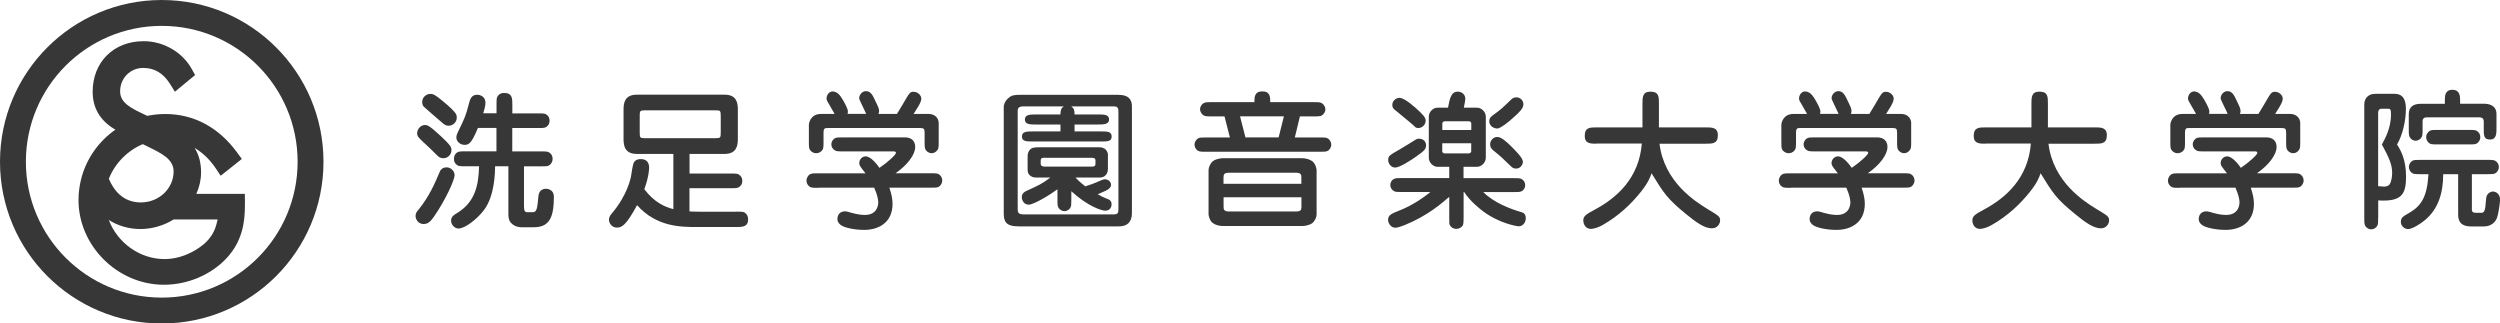
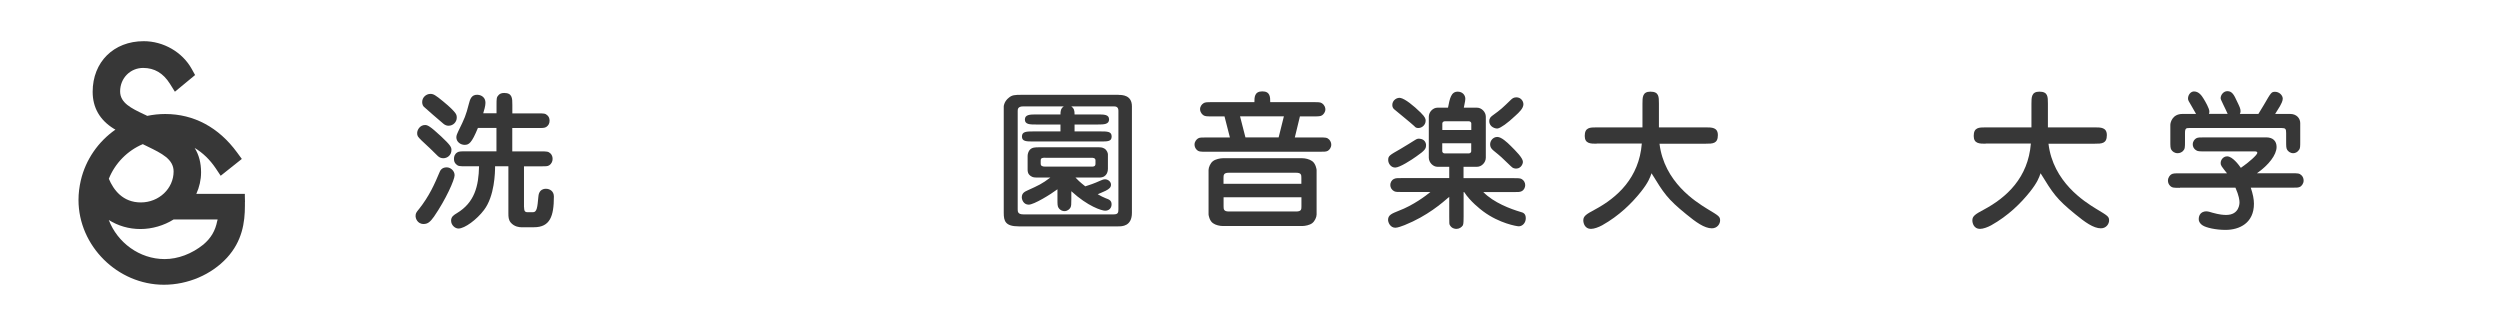
<svg xmlns="http://www.w3.org/2000/svg" id="_レイヤー_2" viewBox="0 0 347.77 45">
  <defs>
    <style>.cls-1{fill:#373737;stroke-width:0px;}</style>
  </defs>
  <g id="_メニュー_コース">
    <path class="cls-1" d="m72.91,28.85c0,.31,0,.67.46.67h.77c.56,0,.62-.71.75-2.14.02-.23.08-1.12,1.06-1.12.5,0,1.1.31,1.1,1.08,0,2.75-.54,4.27-2.77,4.27h-1.79c-.19,0-.94-.04-1.46-.67-.29-.37-.31-.77-.31-1.27v-6.54h-1.85c0,.85-.06,4.14-1.54,6.08-1,1.33-2.68,2.58-3.56,2.58-.46,0-1.02-.46-1.02-1.1,0-.56.4-.79.81-1.04,2.46-1.48,3.02-3.75,3.08-6.52h-1.83c-.87,0-1.08,0-1.37-.29-.23-.21-.29-.48-.29-.75,0-.29.08-.65.46-.89.23-.15.52-.15,1.21-.15h4.24v-3.25h-2.58c-.87,2.12-1.25,2.35-1.85,2.35-.54,0-1.15-.39-1.15-1.06,0-.27.15-.56.27-.83.9-1.83,1.06-2.21,1.46-3.77.17-.64.33-1.31,1.17-1.31.21,0,1.15.1,1.15,1.14,0,.42-.19,1.04-.31,1.44h1.85v-1.17c0-.87,0-1.08.29-1.37.15-.15.35-.29.77-.29,1.14,0,1.14.75,1.14,1.67v1.17h3.52c.85,0,1.08,0,1.37.29.15.14.29.37.29.73,0,.42-.19.69-.46.87-.23.15-.52.15-1.21.15h-3.52v3.25h3.95c.85,0,1.06,0,1.37.29.21.21.29.48.29.75,0,.29-.1.65-.48.9-.21.14-.5.14-1.19.14h-2.31v5.72Zm-10.51-11.36c-.21,0-.46-.06-.71-.27-.44-.37-2.58-2.21-2.75-2.39-.21-.23-.21-.56-.21-.65,0-.64.56-1.12,1.14-1.12.42,0,.69.15,1.77,1.04,1,.81,1.54,1.39,1.71,1.64.15.21.19.38.19.63,0,.58-.48,1.12-1.14,1.12m-.73,4.52c-.27,0-.52-.08-.75-.29-1.04-1.04-1.17-1.14-2.29-2.19-.52-.52-.6-.62-.6-1.02,0-.46.4-1.12,1.1-1.12.35,0,.69.15,2.23,1.58,1.31,1.23,1.44,1.5,1.44,1.89,0,.75-.6,1.15-1.12,1.15m-3.43,7.12c1.5-1.89,2.23-3.6,2.89-5.16.08-.21.29-.69,1-.69.54,0,1.1.48,1.1,1.1s-1.21,3.35-2.87,5.76c-.52.73-.87,1.02-1.44,1.02-.92,0-1.12-.88-1.12-1.04,0-.44.06-.52.44-1" />
-     <path class="cls-1" d="m99.61,19.22c.62,0,.65-.1.65-.81v-2.27c0-.73-.06-.79-.65-.79h-9.95c-.64,0-.67.1-.67.79v2.27c0,.75.06.81.67.81h9.95Zm2.71,10.22c1.04,0,1.17,0,1.46.29.1.1.29.33.29.77,0,1.08-.79,1.08-1.75,1.08h-5.33c-2.25,0-5.66,0-8.37-3.04-1.54,2.85-2.14,3.12-2.81,3.12s-1.1-.6-1.1-1.08c0-.42.23-.69.44-.94,2.12-2.5,2.6-4.89,2.64-5.18.25-1.58.29-1.81.54-2.06.19-.19.5-.27.81-.27.6,0,1.16.27,1.16,1.21,0,.08-.02,1.21-.67,2.98,1.39,1.83,2.85,2.48,4.04,2.77v-7.68h-5.08c-1.69,0-1.85-1.15-1.85-2.08v-4.08c0-.92.15-2.08,1.85-2.08h12.2c1.69,0,1.85,1.14,1.85,2.08v4.08c0,.92-.17,2.08-1.85,2.08h-4.87v2.73h5.68c.87,0,1.08,0,1.37.29.19.19.29.44.29.73,0,.4-.17.69-.46.87-.23.15-.52.15-1.21.15h-5.68v3.23c.36.02.87.04,1.48.04h4.91Z" />
-     <path class="cls-1" d="m120.51,15.87c-.15-.33-.42-.87-.62-1.31-.33-.69-.37-.77-.37-.92,0-.4.37-.96.94-.96.67,0,.94.56,1.33,1.41.38.77.5,1.02.5,1.39,0,.17-.06.31-.1.37h2.58l.77-1.27c1-1.73,1.04-1.81,1.56-1.81.56,0,1.06.48,1.06.96,0,.33-.25.79-.4,1.04l-.67,1.08h2.1c.9,0,1.39.62,1.39,1.27v2.52c0,.69,0,.98-.15,1.19-.25.37-.56.48-.83.48-.42,0-.71-.27-.83-.46-.15-.23-.15-.52-.15-1.21v-1.12c0-.58-.08-.71-.6-.71h-12.9c-.37,0-.56.02-.56.67v1.17c0,.85,0,1.08-.29,1.37-.19.17-.42.29-.73.29-.44,0-.71-.23-.87-.46-.15-.23-.15-.52-.15-1.21v-2.27c0-.31.27-1.52,1.69-1.52h1.89c-.21-.35-.25-.42-.56-.98-.5-.83-.56-.94-.56-1.17,0-.5.37-.98.83-.98.69,0,1.08.6,1.33,1,.25.4.81,1.37.81,1.79,0,.15-.02.25-.06.33h2.62Zm-6.66,10.26c-.85,0-1.08,0-1.37-.29-.19-.19-.29-.44-.29-.71,0-.48.31-.77.46-.87.23-.15.52-.15,1.21-.15h6.54c-.77-.98-.87-1.1-.87-1.42,0-.5.39-.94.89-.94.75,0,1.64,1.21,1.92,1.6,1.1-.75,2.29-1.81,2.29-2.08,0-.21-.21-.21-.42-.21h-6.89c-.69,0-.98,0-1.19-.15-.4-.25-.48-.58-.48-.83,0-.42.25-.69.46-.83.23-.14.52-.14,1.21-.14h8.55c.92,0,1.44.5,1.44,1.33,0,1.1-1.1,2.52-2.73,3.66h4.83c.85,0,1.08,0,1.37.29.19.19.29.44.29.73,0,.46-.31.75-.46.85-.23.14-.52.14-1.21.14h-5.68c.29.87.44,1.58.44,2.23,0,2.68-2,3.64-3.95,3.64-1.37,0-2.71-.31-3.18-.63-.46-.31-.54-.62-.54-.89,0-.19.06-1.06,1.08-1.06.23,0,.69.14.83.19.96.27,1.52.31,1.92.31,1.85,0,1.85-1.62,1.85-1.75,0-.27-.06-.9-.56-2.04h-7.74Z" />
    <path class="cls-1" d="m145.42,21.94c-.42,0-.65.02-.65.4v.42c0,.31.19.42.65.42h6.47c.5,0,.5-.25.5-.44v-.44c0-.35-.4-.35-.52-.35h-6.45Zm4.2,2.77c.21.23.58.61,1.35,1.21.54-.17,1.17-.37,2.1-.79.19-.08.42-.19.65-.19.39,0,.83.31.83.75,0,.37-.25.6-.75.85-.48.23-.81.35-1.1.48.35.21.81.44,1.12.56.42.15.81.29.81.83,0,.5-.31.9-.9.9-.46,0-2.41-.6-4.7-2.71v1.1c0,.69,0,.98-.14,1.21-.12.19-.4.46-.81.46-.21,0-.56-.06-.83-.46-.15-.23-.15-.52-.15-1.21v-1.37c-.94.71-3.27,2.14-4,2.14s-.96-.71-.96-1.02c0-.6.42-.79.79-.96,1.56-.71,2-.9,3.18-1.79h-1.58c-.69,0-.81-.02-1.04-.15-.54-.29-.54-.73-.54-.96v-1.92c0-.29.15-.67.29-.81.31-.37.79-.37,1.29-.37h8.24c.29,0,.56,0,.85.17.42.25.5.71.5.81v2.02c0,.19-.04,1.21-1.19,1.21h-3.33Zm-2.1-6.43v-.96h-3.37c-.87,0-1.58,0-1.58-.69s.71-.71,1.58-.71h3.37c0-.48.04-.83.46-1.12h-5.64c-.75,0-.77.39-.77.64v13.67c0,.31,0,.71.77.71h12.59c.6,0,.65-.25.65-.73v-13.69c0-.6-.44-.6-.65-.6h-5.91c.4.29.46.58.46,1.12h3.22c.87,0,1.58,0,1.58.69s-.71.71-1.58.71h-3.22v.96h3.58c.98,0,1.58,0,1.58.71s-.6.69-1.58.69h-9.3c-.98,0-1.6,0-1.6-.69s.62-.71,1.6-.71h3.77Zm8.05-5.08c.54,0,1.89.02,1.89,1.6v14.8c0,1.89-1.39,1.89-1.89,1.89h-13.86c-1.87,0-2.08-.75-2.08-1.87v-14.82c0-.13.1-.73.71-1.21.44-.37.81-.4,1.75-.4h13.49Z" />
    <path class="cls-1" d="m172.5,16.18l.75,2.93h4.62l.73-2.93h-6.1Zm-2.29,11.26v1.25c0,.42.02.73.73.73h9.37c.73,0,.73-.31.73-.73v-1.25h-10.82Zm10.82-1.87v-.81c0-.42,0-.73-.73-.73h-9.37c-.71,0-.73.31-.73.73v.81h10.82Zm.13-3.56c.39,0,.98.12,1.37.4.5.35.62,1.15.62,1.23v6.2c0,.36-.25.94-.62,1.21-.35.27-1,.39-1.37.39h-11.05c-.42,0-1-.12-1.37-.39-.5-.33-.62-1.14-.62-1.21v-6.2c0-.35.25-.96.62-1.23.35-.27,1-.4,1.37-.4h11.05Zm1.54-7.8c.69,0,.98,0,1.19.15.42.29.48.67.48.85,0,.39-.25.69-.46.83-.23.15-.52.15-1.21.15h-1.87l-.71,2.93h3.41c.85,0,1.08,0,1.37.29.19.21.29.46.29.71,0,.42-.25.71-.46.85-.23.14-.52.14-1.21.14h-15.69c-.85,0-1.08,0-1.37-.29-.19-.19-.29-.46-.29-.71,0-.42.27-.71.48-.85.21-.14.5-.14,1.19-.14h3.25l-.75-2.93h-1.73c-.69,0-.96,0-1.19-.15-.42-.29-.48-.67-.48-.85,0-.39.25-.69.48-.83.21-.15.52-.15,1.19-.15h5.89c0-.67,0-1.5,1.1-1.5s1.1.79,1.1,1.5h5.99Z" />
    <path class="cls-1" d="m210.18,23.13c-1.27-1.23-1.39-1.35-2.37-2.14-.25-.21-.52-.44-.52-.92s.39-1.02,1-1.02c.56,0,1.35.73,1.87,1.25.67.67,1.69,1.66,1.69,2.21,0,.37-.36,1.04-1.1.93-.27-.04-.39-.14-.56-.31m-3.02-6.28c0-.44.25-.62.44-.77,1.23-.89,1.37-1.04,2.58-2.21.21-.21.44-.33.75-.33.62,0,.98.52.98.96,0,.56-.56,1.1-1.14,1.62-1.1,1.04-2,1.66-2.42,1.75-.27.06-1.19-.17-1.19-1.02m-2.5,3.08h-4.04v1.12c0,.12.13.29.33.29h3.37c.14,0,.33-.12.33-.29v-1.12Zm-4.04-1.85h4.04v-.92c0-.12-.12-.29-.33-.29h-3.37c-.14,0-.33.12-.33.29v.92Zm-2.96-2.37c.62.6.65.87.65,1.08,0,.58-.5,1.02-1.02,1.02-.29,0-.42-.1-.56-.27-.42-.4-2.68-2.23-2.81-2.35-.06-.06-.25-.23-.25-.58,0-.71.71-1.1,1.17-.98.62.14,1.73,1,2.83,2.08m.69,4.52c0,.42-.12.69-1.33,1.52-.66.48-2.33,1.56-2.95,1.56s-.98-.6-.98-1.04c0-.59.17-.67,1.69-1.54.92-.54,1.39-.85,2.04-1.25.27-.17.44-.23.73-.17.6.08.81.54.81.91m3.21,2.98h-1.64c-.58,0-1.19-.58-1.19-1.27v-5.7c0-.67.6-1.25,1.19-1.25h1.48c.25-1.31.44-2.23,1.35-2.23.67,0,1.06.48,1.06,1,0,.19-.02.29-.21,1.23h1.85c.6,0,1.21.58,1.21,1.25v5.7c0,.69-.6,1.27-1.21,1.27h-1.89v1.58h6.89c.69,0,.96,0,1.19.12.31.17.5.5.5.85,0,.33-.17.69-.5.85-.23.12-.48.12-1.19.12h-4.14c1.46,1.48,3.79,2.35,5.22,2.77.31.08.69.21.69.87s-.48,1.12-.98,1.12c-.23,0-2.68-.39-4.95-2.08-.39-.29-1.81-1.39-2.64-2.68h-.08v3.41c0,.33,0,1.04-.1,1.21-.19.29-.52.5-.9.5-.25,0-.65-.08-.9-.5-.1-.17-.1-.19-.1-1.21v-2.75c-.98.85-3.04,2.66-6.2,3.93-.37.14-.96.37-1.29.37-.71,0-1.02-.73-1.02-1.1,0-.69.58-.89,1.46-1.25,2.06-.77,3.85-2.14,4.43-2.62h-3.89c-.69,0-.96,0-1.17-.12-.31-.17-.52-.48-.52-.85,0-.33.17-.69.52-.85.23-.12.46-.12,1.17-.12h6.51v-1.58Z" />
    <path class="cls-1" d="m222.11,19.99c-.85,0-1.66,0-1.66-1.08,0-1.19.73-1.19,1.66-1.19h6.37v-3.31c0-.87,0-1.66,1.1-1.66,1.19,0,1.19.69,1.19,1.66v3.31h6.53c.83,0,1.67,0,1.67,1.08,0,1.19-.73,1.19-1.67,1.19h-6.45c.65,5.33,5,8.05,6.62,9.05,1.66,1,1.81,1.08,1.81,1.64,0,.44-.37,1.08-1.15,1.08-1.04,0-2.23-.87-3.56-1.96-2.66-2.16-3.12-2.93-4.83-5.7-.21.6-.44,1.27-1.46,2.56-1.29,1.62-3.04,3.35-5.41,4.68-.46.25-1.1.5-1.56.5-.83,0-1.06-.77-1.06-1.19,0-.6.44-.87,1.58-1.48,3.18-1.7,6.18-4.45,6.56-9.2h-6.29Z" />
-     <path class="cls-1" d="m255.78,15.87c-.15-.33-.42-.87-.62-1.31-.33-.69-.37-.77-.37-.92,0-.4.37-.96.94-.96.67,0,.93.56,1.33,1.41.37.77.5,1.02.5,1.39,0,.17-.06.31-.1.37h2.58l.77-1.27c1-1.73,1.04-1.81,1.56-1.81.56,0,1.06.48,1.06.96,0,.33-.25.79-.39,1.04l-.67,1.08h2.1c.9,0,1.39.62,1.39,1.27v2.52c0,.69,0,.98-.15,1.19-.25.37-.56.48-.83.48-.42,0-.71-.27-.83-.46-.15-.23-.15-.52-.15-1.21v-1.12c0-.58-.08-.71-.6-.71h-12.9c-.37,0-.56.02-.56.67v1.17c0,.85,0,1.08-.29,1.37-.19.17-.42.29-.73.29-.44,0-.71-.23-.88-.46-.14-.23-.14-.52-.14-1.21v-2.27c0-.31.27-1.52,1.69-1.52h1.89c-.21-.35-.25-.42-.56-.98-.5-.83-.56-.94-.56-1.17,0-.5.37-.98.83-.98.69,0,1.08.6,1.33,1,.25.4.81,1.37.81,1.79,0,.15-.02.25-.06.33h2.62Zm-6.66,10.26c-.85,0-1.08,0-1.38-.29-.19-.19-.29-.44-.29-.71,0-.48.31-.77.46-.87.23-.15.52-.15,1.21-.15h6.54c-.77-.98-.88-1.1-.88-1.42,0-.5.4-.94.9-.94.75,0,1.64,1.21,1.91,1.6,1.1-.75,2.29-1.81,2.29-2.08,0-.21-.21-.21-.42-.21h-6.89c-.69,0-.98,0-1.19-.15-.4-.25-.48-.58-.48-.83,0-.42.25-.69.46-.83.23-.14.52-.14,1.21-.14h8.55c.92,0,1.44.5,1.44,1.33,0,1.1-1.1,2.52-2.73,3.66h4.83c.85,0,1.08,0,1.37.29.19.19.29.44.29.73,0,.46-.31.75-.46.85-.23.14-.52.14-1.21.14h-5.68c.29.87.44,1.58.44,2.23,0,2.68-2,3.64-3.95,3.64-1.38,0-2.71-.31-3.19-.63-.46-.31-.54-.62-.54-.89,0-.19.06-1.06,1.08-1.06.23,0,.69.14.83.19.96.27,1.52.31,1.91.31,1.85,0,1.85-1.62,1.85-1.75,0-.27-.06-.9-.56-2.04h-7.74Z" />
    <path class="cls-1" d="m276.22,19.99c-.85,0-1.66,0-1.66-1.08,0-1.19.73-1.19,1.66-1.19h6.37v-3.31c0-.87,0-1.66,1.1-1.66,1.19,0,1.19.69,1.19,1.66v3.31h6.53c.83,0,1.67,0,1.67,1.08,0,1.19-.73,1.19-1.67,1.19h-6.45c.64,5.33,4.99,8.05,6.62,9.05,1.66,1,1.81,1.08,1.81,1.64,0,.44-.37,1.08-1.14,1.08-1.04,0-2.23-.87-3.56-1.96-2.66-2.16-3.12-2.93-4.83-5.7-.21.6-.44,1.27-1.46,2.56-1.29,1.62-3.04,3.35-5.41,4.68-.46.25-1.1.5-1.56.5-.83,0-1.06-.77-1.06-1.19,0-.6.44-.87,1.58-1.48,3.19-1.7,6.18-4.45,6.56-9.2h-6.29Z" />
    <path class="cls-1" d="m309.9,15.87c-.14-.33-.41-.87-.62-1.31-.33-.69-.37-.77-.37-.92,0-.4.37-.96.94-.96.67,0,.94.56,1.33,1.41.37.77.5,1.02.5,1.39,0,.17-.06.31-.1.37h2.58l.77-1.27c1-1.73,1.04-1.81,1.56-1.81.56,0,1.06.48,1.06.96,0,.33-.25.79-.39,1.04l-.67,1.08h2.1c.89,0,1.39.62,1.39,1.27v2.52c0,.69,0,.98-.15,1.19-.25.37-.56.48-.83.48-.42,0-.71-.27-.83-.46-.15-.23-.15-.52-.15-1.21v-1.12c0-.58-.08-.71-.61-.71h-12.9c-.37,0-.56.02-.56.67v1.17c0,.85,0,1.08-.29,1.37-.19.17-.42.29-.73.29-.44,0-.71-.23-.87-.46-.15-.23-.15-.52-.15-1.21v-2.27c0-.31.27-1.52,1.69-1.52h1.89c-.21-.35-.25-.42-.56-.98-.5-.83-.56-.94-.56-1.17,0-.5.37-.98.83-.98.69,0,1.08.6,1.33,1,.25.4.81,1.37.81,1.79,0,.15-.02.25-.06.33h2.62Zm-6.66,10.26c-.85,0-1.08,0-1.37-.29-.19-.19-.29-.44-.29-.71,0-.48.31-.77.46-.87.23-.15.52-.15,1.21-.15h6.54c-.77-.98-.88-1.1-.88-1.42,0-.5.4-.94.9-.94.75,0,1.64,1.21,1.91,1.6,1.1-.75,2.29-1.81,2.29-2.08,0-.21-.21-.21-.42-.21h-6.89c-.69,0-.98,0-1.19-.15-.4-.25-.48-.58-.48-.83,0-.42.25-.69.46-.83.23-.14.52-.14,1.21-.14h8.55c.92,0,1.44.5,1.44,1.33,0,1.1-1.1,2.52-2.73,3.66h4.83c.85,0,1.08,0,1.37.29.19.19.29.44.29.73,0,.46-.31.75-.46.85-.23.14-.52.14-1.21.14h-5.68c.29.87.44,1.58.44,2.23,0,2.68-2,3.64-3.95,3.64-1.37,0-2.71-.31-3.19-.63-.46-.31-.54-.62-.54-.89,0-.19.06-1.06,1.08-1.06.23,0,.68.14.83.19.96.27,1.52.31,1.91.31,1.85,0,1.85-1.62,1.85-1.75,0-.27-.06-.9-.56-2.04h-7.74Z" />
-     <path class="cls-1" d="m339.16,20.09c-.85,0-1.08,0-1.37-.29-.17-.19-.29-.44-.29-.73,0-.46.31-.73.46-.85.23-.15.52-.15,1.21-.15h4.2c.85,0,1.08,0,1.37.29.19.19.29.44.29.73,0,.46-.29.73-.46.85-.23.15-.52.15-1.21.15h-4.2Zm.94-5.66v-.52c0-.52,0-1.42,1.04-1.42s1.08.88,1.08,1.42v.52h3.31c.71,0,1.75.21,1.75,1.44v1.92c0,.79,0,1.62-.9,1.62s-.87-.6-.87-1.62v-.87c0-.5-.29-.6-.69-.6h-7.2c-.33,0-.62.1-.62.56v1.02c0,.69,0,.98-.15,1.21-.12.17-.37.46-.81.46-.15,0-.52-.02-.81-.46-.15-.23-.15-.52-.15-1.21v-2.04c0-.92.58-1.42,1.62-1.42h3.39Zm3.75,14.57c0,.42.06.6.6.6h.75c.48,0,.52-.54.62-1.75.04-.4.06-.67.33-.94.23-.19.48-.27.65-.27s.98.14.98,1.16c0,.1-.14,1.75-.46,2.58-.15.37-.65,1.12-1.79,1.12h-1.75c-1.73,0-1.83-1.02-1.83-1.73v-5.54h-2.08c0,2.69-.73,4.89-2.54,6.39-.6.52-1.79,1.25-2.35,1.25-.46,0-1-.4-1-1s.31-.77,1.15-1.25c1.62-.94,2.5-2.12,2.69-5.39h-1.06c-.85,0-1.08,0-1.37-.29-.19-.19-.29-.46-.29-.71,0-.44.27-.71.46-.85.23-.14.52-.14,1.21-.14h9.18c.85,0,1.08,0,1.37.29.19.19.29.46.29.71,0,.44-.27.71-.46.85-.23.14-.52.14-1.21.14h-2.08v4.75Zm-13.03-3.1c.11.02.69.06.83.06.27,0,.61-.08.79-.35.19-.31.33-.96.33-1.54,0-1.14-.39-2.06-1.43-3.97.37-.69,1.27-2.23,1.27-4.18,0-.77-.15-.79-.37-.79h-.96c-.33,0-.46.23-.46.58v10.2Zm0,4.35c0,.69,0,.96-.14,1.19-.19.29-.48.46-.83.46-.42,0-.69-.27-.81-.46-.15-.21-.15-.5-.15-1.19v-15.73c0-.44.15-.83.48-1.12.32-.27.62-.35,1.17-.35h2.5c.67,0,1.64.17,1.64,2.08,0,1.58-.42,3.58-1.23,4.97.52.83,1.25,2.08,1.25,4.47s-.54,3.52-3.87,3.31v2.37Z" />
-     <path class="cls-1" d="m22.5,41.4c-10.44,0-18.9-8.46-18.9-18.9S12.06,3.6,22.5,3.6s18.9,8.46,18.9,18.9-8.46,18.9-18.9,18.9M22.5,0C10.07,0,0,10.07,0,22.5s10.07,22.5,22.5,22.5,22.5-10.07,22.5-22.5S34.93,0,22.5,0" />
    <path class="cls-1" d="m30.22,30.73c-.27,1.38-.87,2.39-1.93,3.29-1.62,1.3-3.53,2.02-5.39,2.02-3.5,0-6.57-2.3-7.77-5.44,1.28.81,2.79,1.26,4.41,1.26s3.27-.49,4.61-1.33h6.12l-.04.19Zm-10.12-10.56l.45.22c1.93.94,3.6,1.75,3.6,3.46,0,2.38-2.04,4.31-4.56,4.31s-3.8-1.75-4.45-3.29c.85-2.15,2.6-3.93,4.73-4.82l.22.12Zm13.98,7.94s-.02-.84-.02-.84c0,0,0-.17,0-.3h-6.75c.42-.93.66-1.94.66-3,0-1.31-.29-2.42-.89-3.39,1.12.67,2.11,1.62,2.92,2.82,0,0,.49.74.7,1.05.24-.19,2.73-2.17,2.94-2.34-.14-.19-.66-.9-.66-.9-2.56-3.5-6.02-5.35-9.99-5.35-.86,0-1.7.09-2.51.26-.07-.04-.14-.07-.21-.11,0,0-.22-.1-.22-.1-1.79-.85-3.34-1.59-3.34-3.2,0-1.83,1.41-3.26,3.2-3.26,1.57,0,2.79.72,3.72,2.19,0,0,.5.79.7,1.12.24-.2,2.63-2.17,2.81-2.32-.1-.18-.47-.85-.47-.85-1.3-2.34-3.92-3.86-6.68-3.86-4.18,0-7.1,2.9-7.1,7.04,0,2.2.99,3.93,2.95,5.14,0,0,.09.05.22.12-2.38,1.66-4.14,4.16-4.82,7.07h0s0,0,0,0c-.2.87-.32,1.78-.32,2.72,0,6.39,5.44,11.79,11.88,11.79,3.33,0,6.61-1.4,8.77-3.75,2.13-2.32,2.5-4.93,2.5-7.24,0-.18,0-.35,0-.52" />
  </g>
</svg>